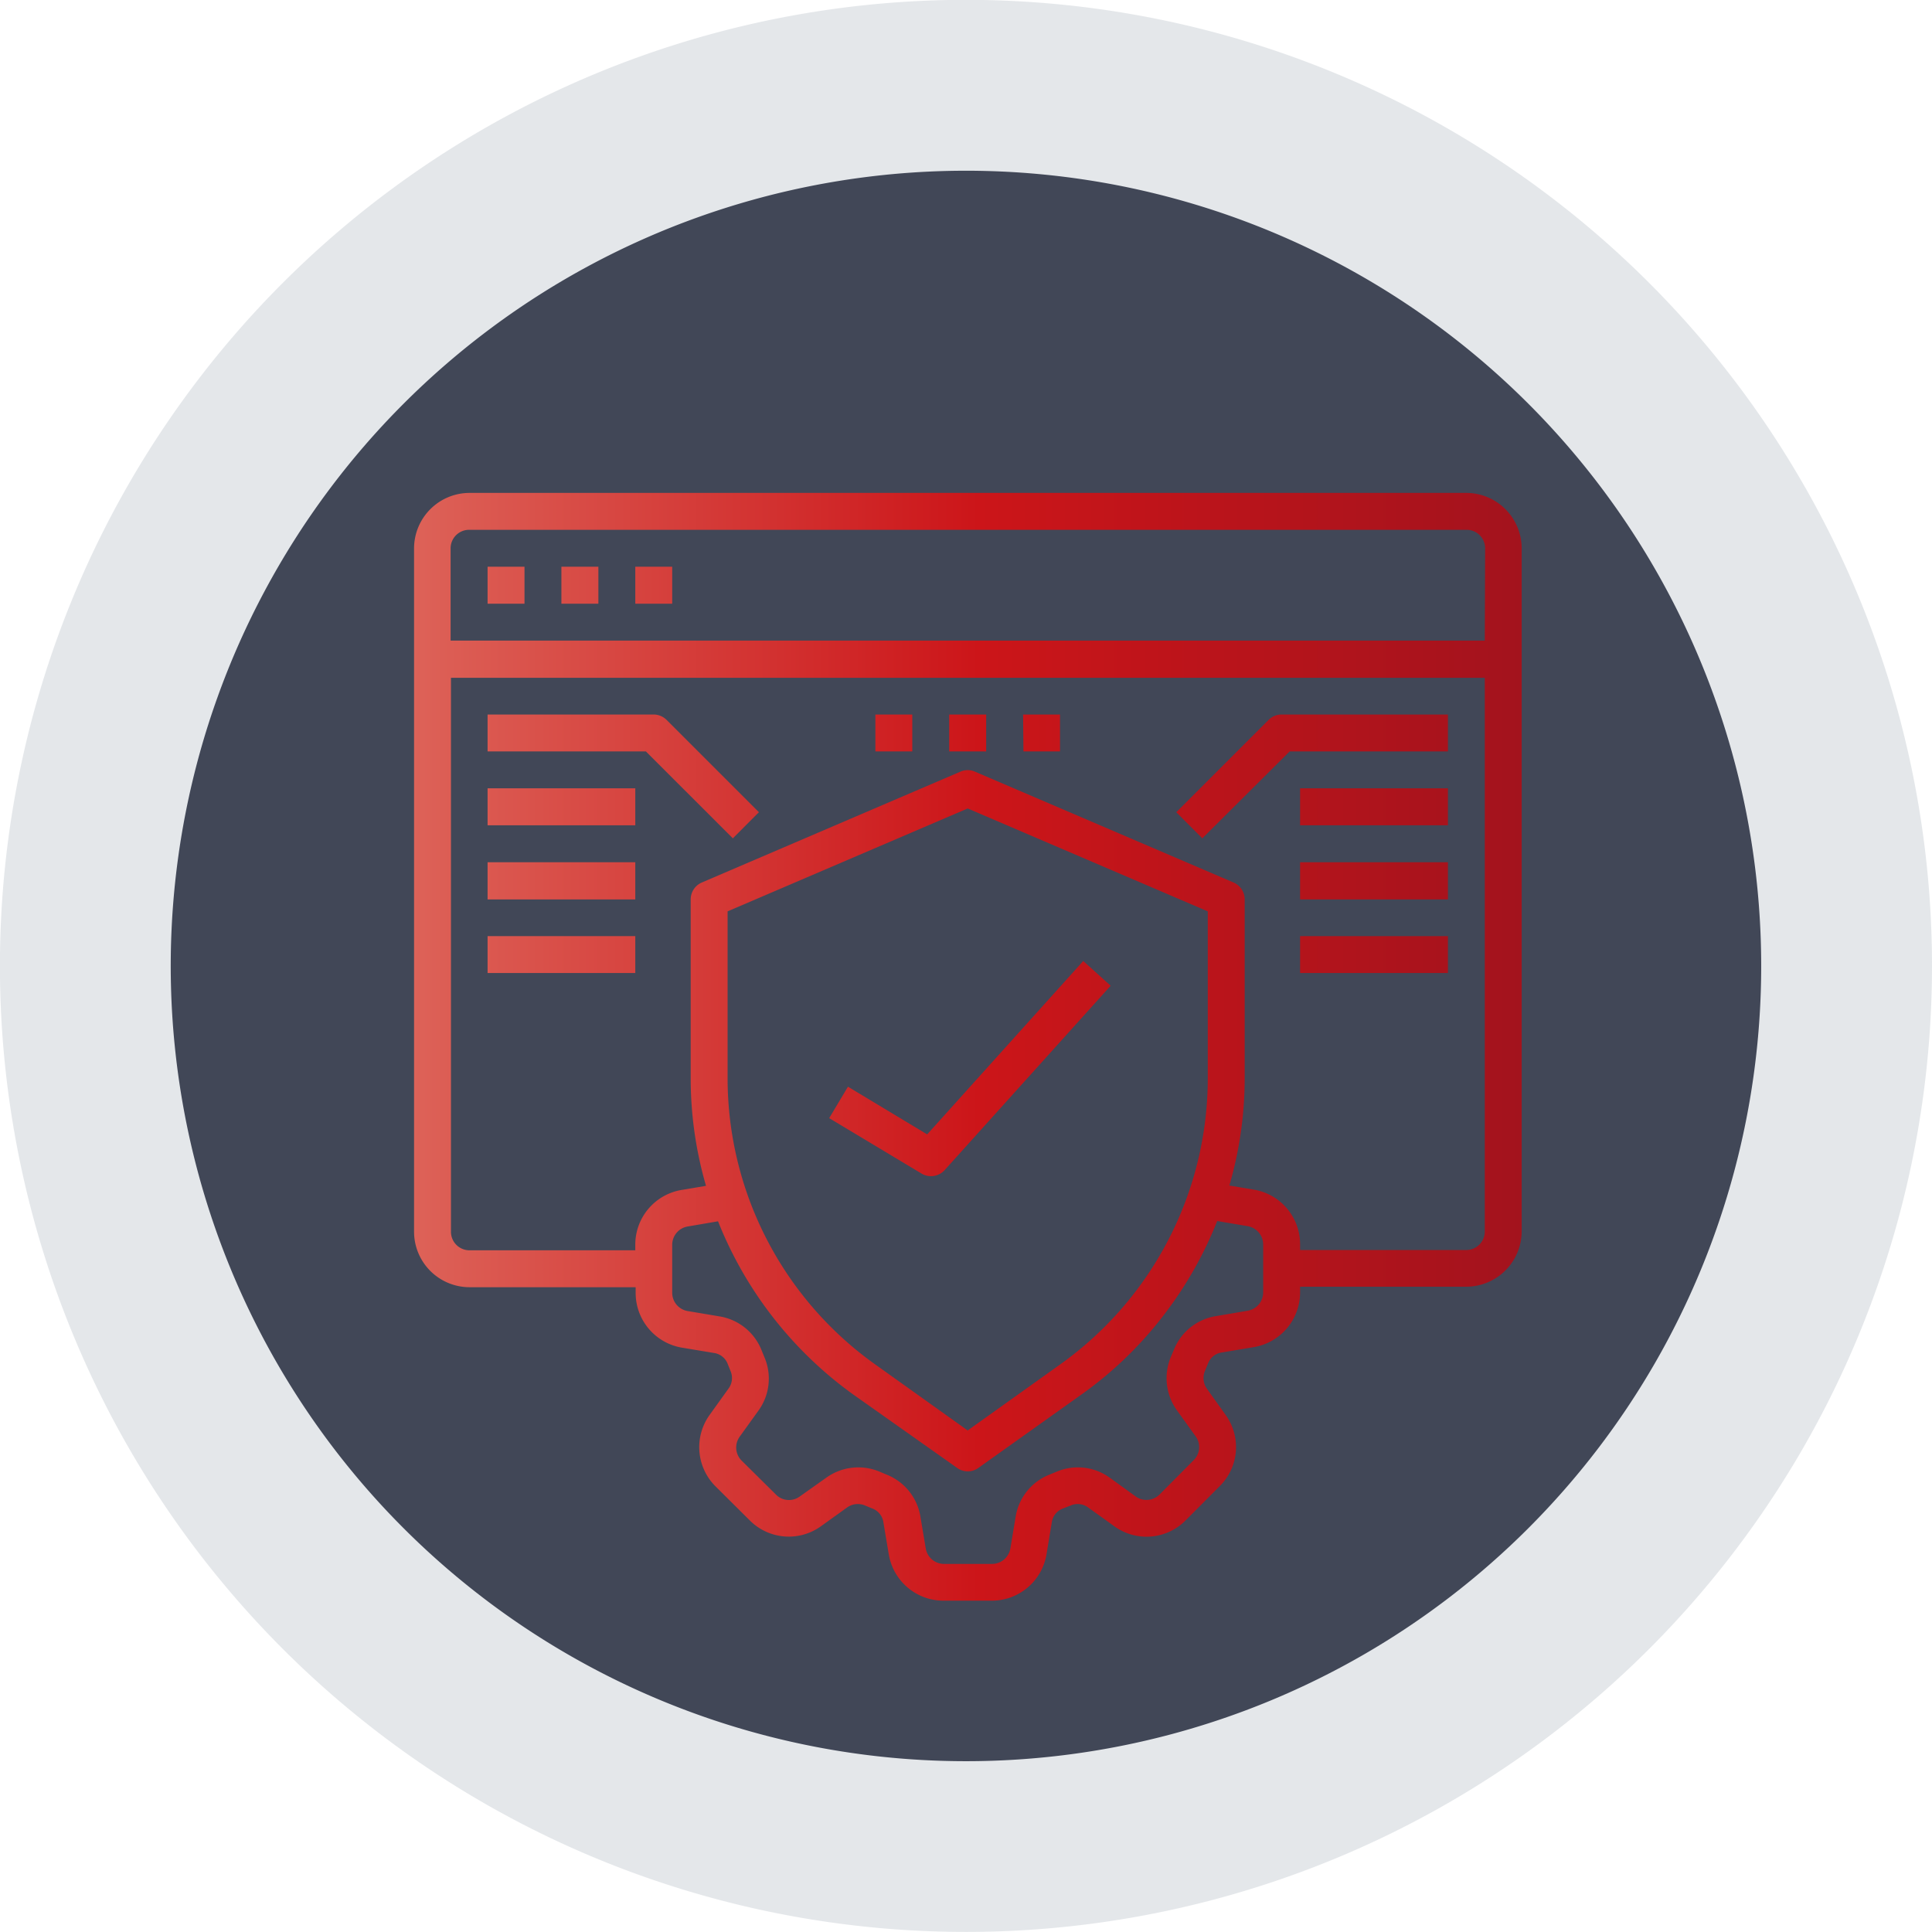
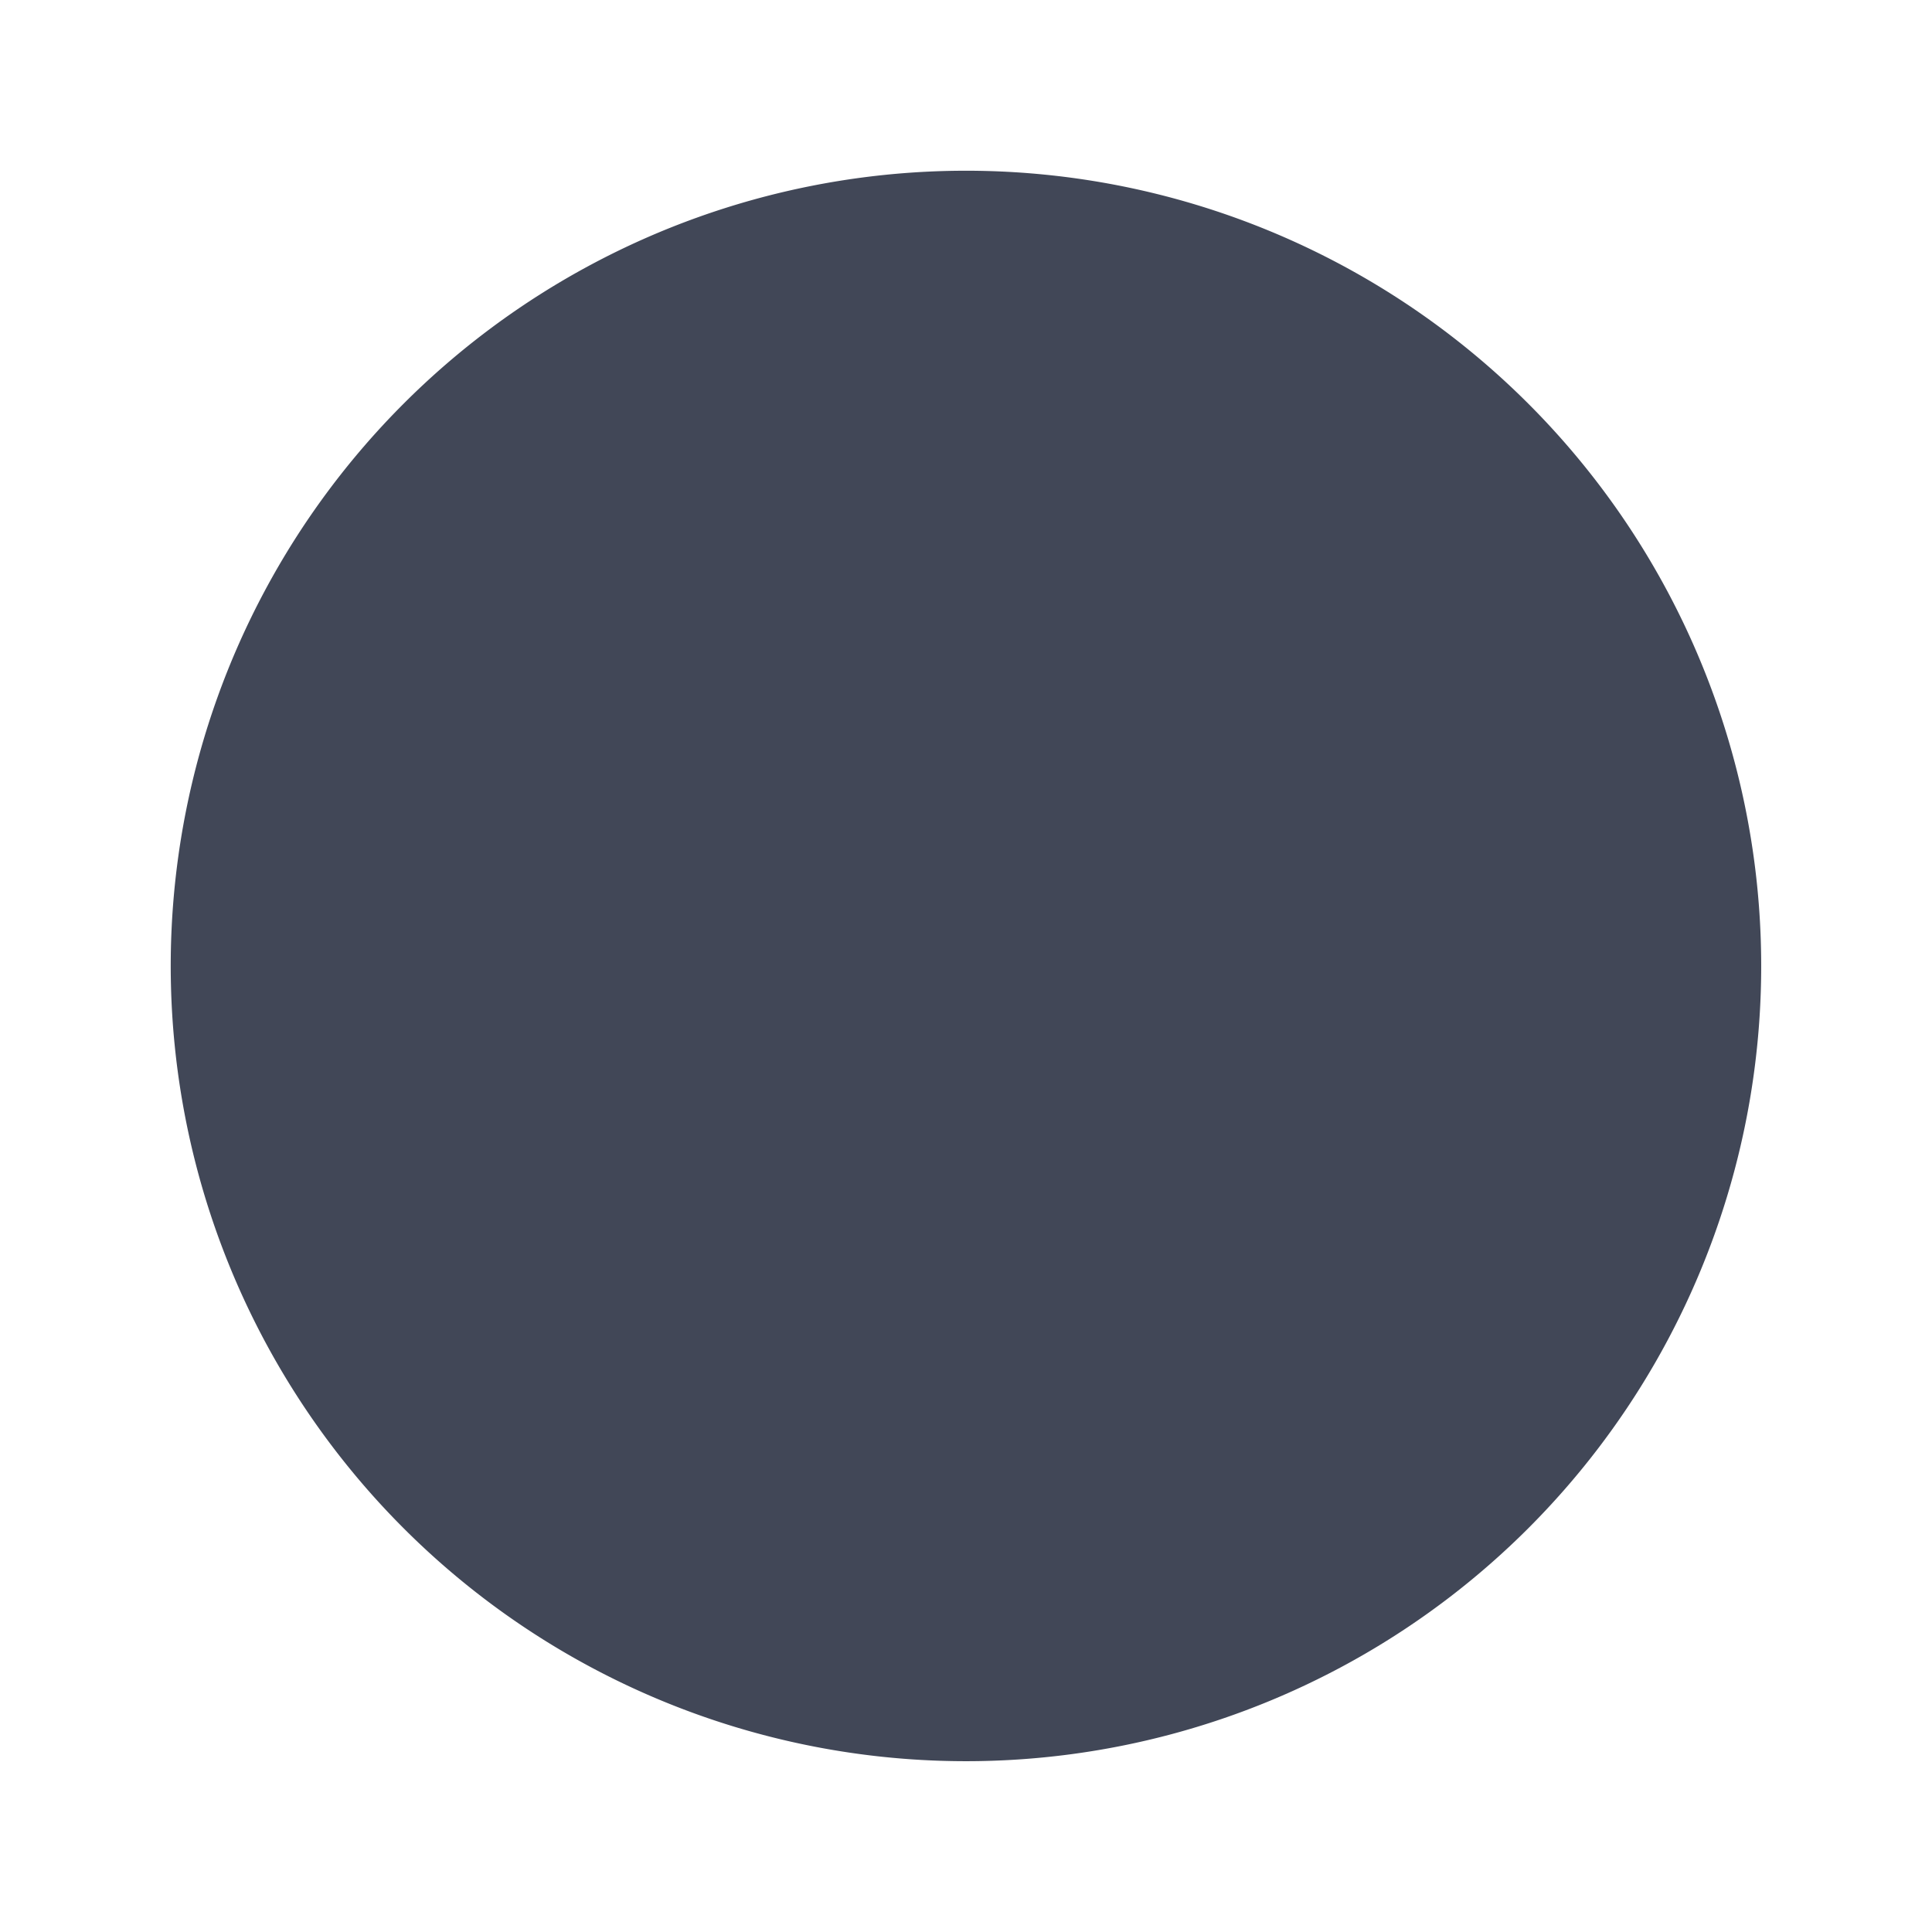
<svg xmlns="http://www.w3.org/2000/svg" id="Layer_1" data-name="Layer 1" viewBox="0 0 268.53 268.53">
  <defs>
    <style>.cls-1{fill:#95a2ac;opacity:0.25;}.cls-2{fill:#414757;}.cls-3{fill:url(#New_Gradient_Swatch_copy);}.cls-4{fill:none;}</style>
    <linearGradient id="New_Gradient_Swatch_copy" x1="73.25" y1="162.5" x2="227.25" y2="162.5" gradientUnits="userSpaceOnUse">
      <stop offset="0" stop-color="#dd6258" />
      <stop offset="0.51" stop-color="#cc1519" />
      <stop offset="1" stop-color="#a3131d" />
    </linearGradient>
  </defs>
  <title>ecommerce-web-dev</title>
-   <path class="cls-1" d="M284.28,151.25A134.27,134.27,0,1,0,150,285.51,134.26,134.26,0,0,0,284.28,151.25" transform="translate(-15.75 -16.99)" />
  <path class="cls-2" d="M260.54,151.25A110.53,110.53,0,1,0,150,261.78,110.53,110.53,0,0,0,260.54,151.25" transform="translate(-15.75 -16.99)" />
-   <path id="website_security" data-name="website security" class="cls-3" d="M192.07,117.05l-12.83,12.83,3.62,3.63L195,121.43h22V116.3h-23.1A2.56,2.56,0,0,0,192.07,117.05Zm-85.45-.75H83.52v5.13h22l12.09,12.08,3.62-3.63-12.83-12.83A2.56,2.56,0,0,0,106.62,116.3Zm-23.1,10.26h20.53v5.14H83.52Zm0,10.27h20.53V142H83.52Zm0,10.27h20.53v5.13H83.52Zm112.93-20.54H217v5.14H196.45Zm0,10.27H217V142H196.45Zm0,10.27H217v5.13H196.45Zm-48.77-30.8h5.14v5.13h-5.14Zm10.27,0h5.13v5.13H158Zm-20.53,0h5.13v5.13h-5.13Zm82.13-30.8H81a7.72,7.72,0,0,0-7.7,7.7v95a7.72,7.72,0,0,0,7.7,7.7h23.1v.8a7.71,7.71,0,0,0,6.42,7.6l4.46.74a2.4,2.4,0,0,1,1.9,1.49l.44,1.1A2.46,2.46,0,0,1,117,210l-2.62,3.65a7.69,7.69,0,0,0,.82,9.93l4.73,4.7a7.65,7.65,0,0,0,9.93.84l3.65-2.62a2.57,2.57,0,0,1,2.54-.23l1,.41a2.41,2.41,0,0,1,1.49,1.93l.74,4.41a7.71,7.71,0,0,0,7.6,6.45h6.72a7.71,7.71,0,0,0,7.6-6.42l.74-4.47a2.42,2.42,0,0,1,1.49-1.9l1.11-.43a2.44,2.44,0,0,1,2.43.25l3.65,2.62a7.64,7.64,0,0,0,9.93-.82l4.7-4.72a7.64,7.64,0,0,0,.85-9.93L183.49,210a2.57,2.57,0,0,1-.23-2.54l.41-1a2.39,2.39,0,0,1,1.92-1.49l4.42-.74a7.71,7.71,0,0,0,6.44-7.6v-.8h23.1a7.72,7.72,0,0,0,7.7-7.7v-95A7.72,7.72,0,0,0,219.55,85.5ZM191.32,196.66a2.58,2.58,0,0,1-2.16,2.51l-4.41.75a7.59,7.59,0,0,0-5.86,4.72l-.38.9a7.66,7.66,0,0,0,.82,7.47l2.62,3.64a2.54,2.54,0,0,1-.31,3.31l-4.72,4.75a2.57,2.57,0,0,1-3.31.28L170,222.38a7.56,7.56,0,0,0-7.36-.85l-1,.41a7.59,7.59,0,0,0-4.72,5.83l-.74,4.46a2.59,2.59,0,0,1-2.52,2.13h-6.72a2.58,2.58,0,0,1-2.52-2.15l-.74-4.42a7.6,7.6,0,0,0-4.72-5.85l-.9-.38a7.64,7.64,0,0,0-7.47.82L126.89,225a2.53,2.53,0,0,1-3.31-.3L118.83,220a2.57,2.57,0,0,1-.28-3.31l2.62-3.64a7.58,7.58,0,0,0,.85-7.37l-.41-1a7.6,7.6,0,0,0-5.83-4.72l-4.47-.75a2.58,2.58,0,0,1-2.13-2.51v-6.73a2.58,2.58,0,0,1,2.16-2.51l4.21-.72a54.37,54.37,0,0,0,18.76,24.05L148.76,221a2.52,2.52,0,0,0,3,0l14.45-10.29A53.07,53.07,0,0,0,177.33,200a54.17,54.17,0,0,0,7.6-13.3l4.26.72a2.59,2.59,0,0,1,2.13,2.51Zm-74.44-29.77V143.66l33.37-14.3,33.37,14.3v23.23a48.86,48.86,0,0,1-20.43,39.68l-12.94,9.24-12.94-9.24A48.86,48.86,0,0,1,116.88,166.89Zm105.24,21.27a2.57,2.57,0,0,1-2.57,2.57h-23.1v-.8a7.69,7.69,0,0,0-6.42-7.59l-3.41-.57a53.58,53.58,0,0,0,2.13-14.88V142a2.56,2.56,0,0,0-1.57-2.36l-35.93-15.4a2.49,2.49,0,0,0-2,0l-35.93,15.4a2.56,2.56,0,0,0-1.57,2.36v24.93a53.58,53.58,0,0,0,2.13,14.88l-3.39.57a7.7,7.7,0,0,0-6.44,7.59v.8H81a2.57,2.57,0,0,1-2.57-2.57v-77H222.12Zm0-82.13H78.38V93.2A2.57,2.57,0,0,1,81,90.63h138.6a2.57,2.57,0,0,1,2.57,2.57Zm-88.51,62L131,172.4l12.83,7.7a2.56,2.56,0,0,0,3.23-.49L170.12,154l-3.81-3.44-21.69,24.1ZM83.52,95.76h5.13v5.14H83.52Zm10.26,0h5.14v5.14H93.78Zm10.27,0h5.13v5.14h-5.13Z" transform="translate(-15.75 -16.99)" />
  <path class="cls-4" d="M260.54,151.25A110.53,110.53,0,1,0,150,261.78,110.53,110.53,0,0,0,260.54,151.25" transform="translate(-15.75 -16.99)" />
</svg>